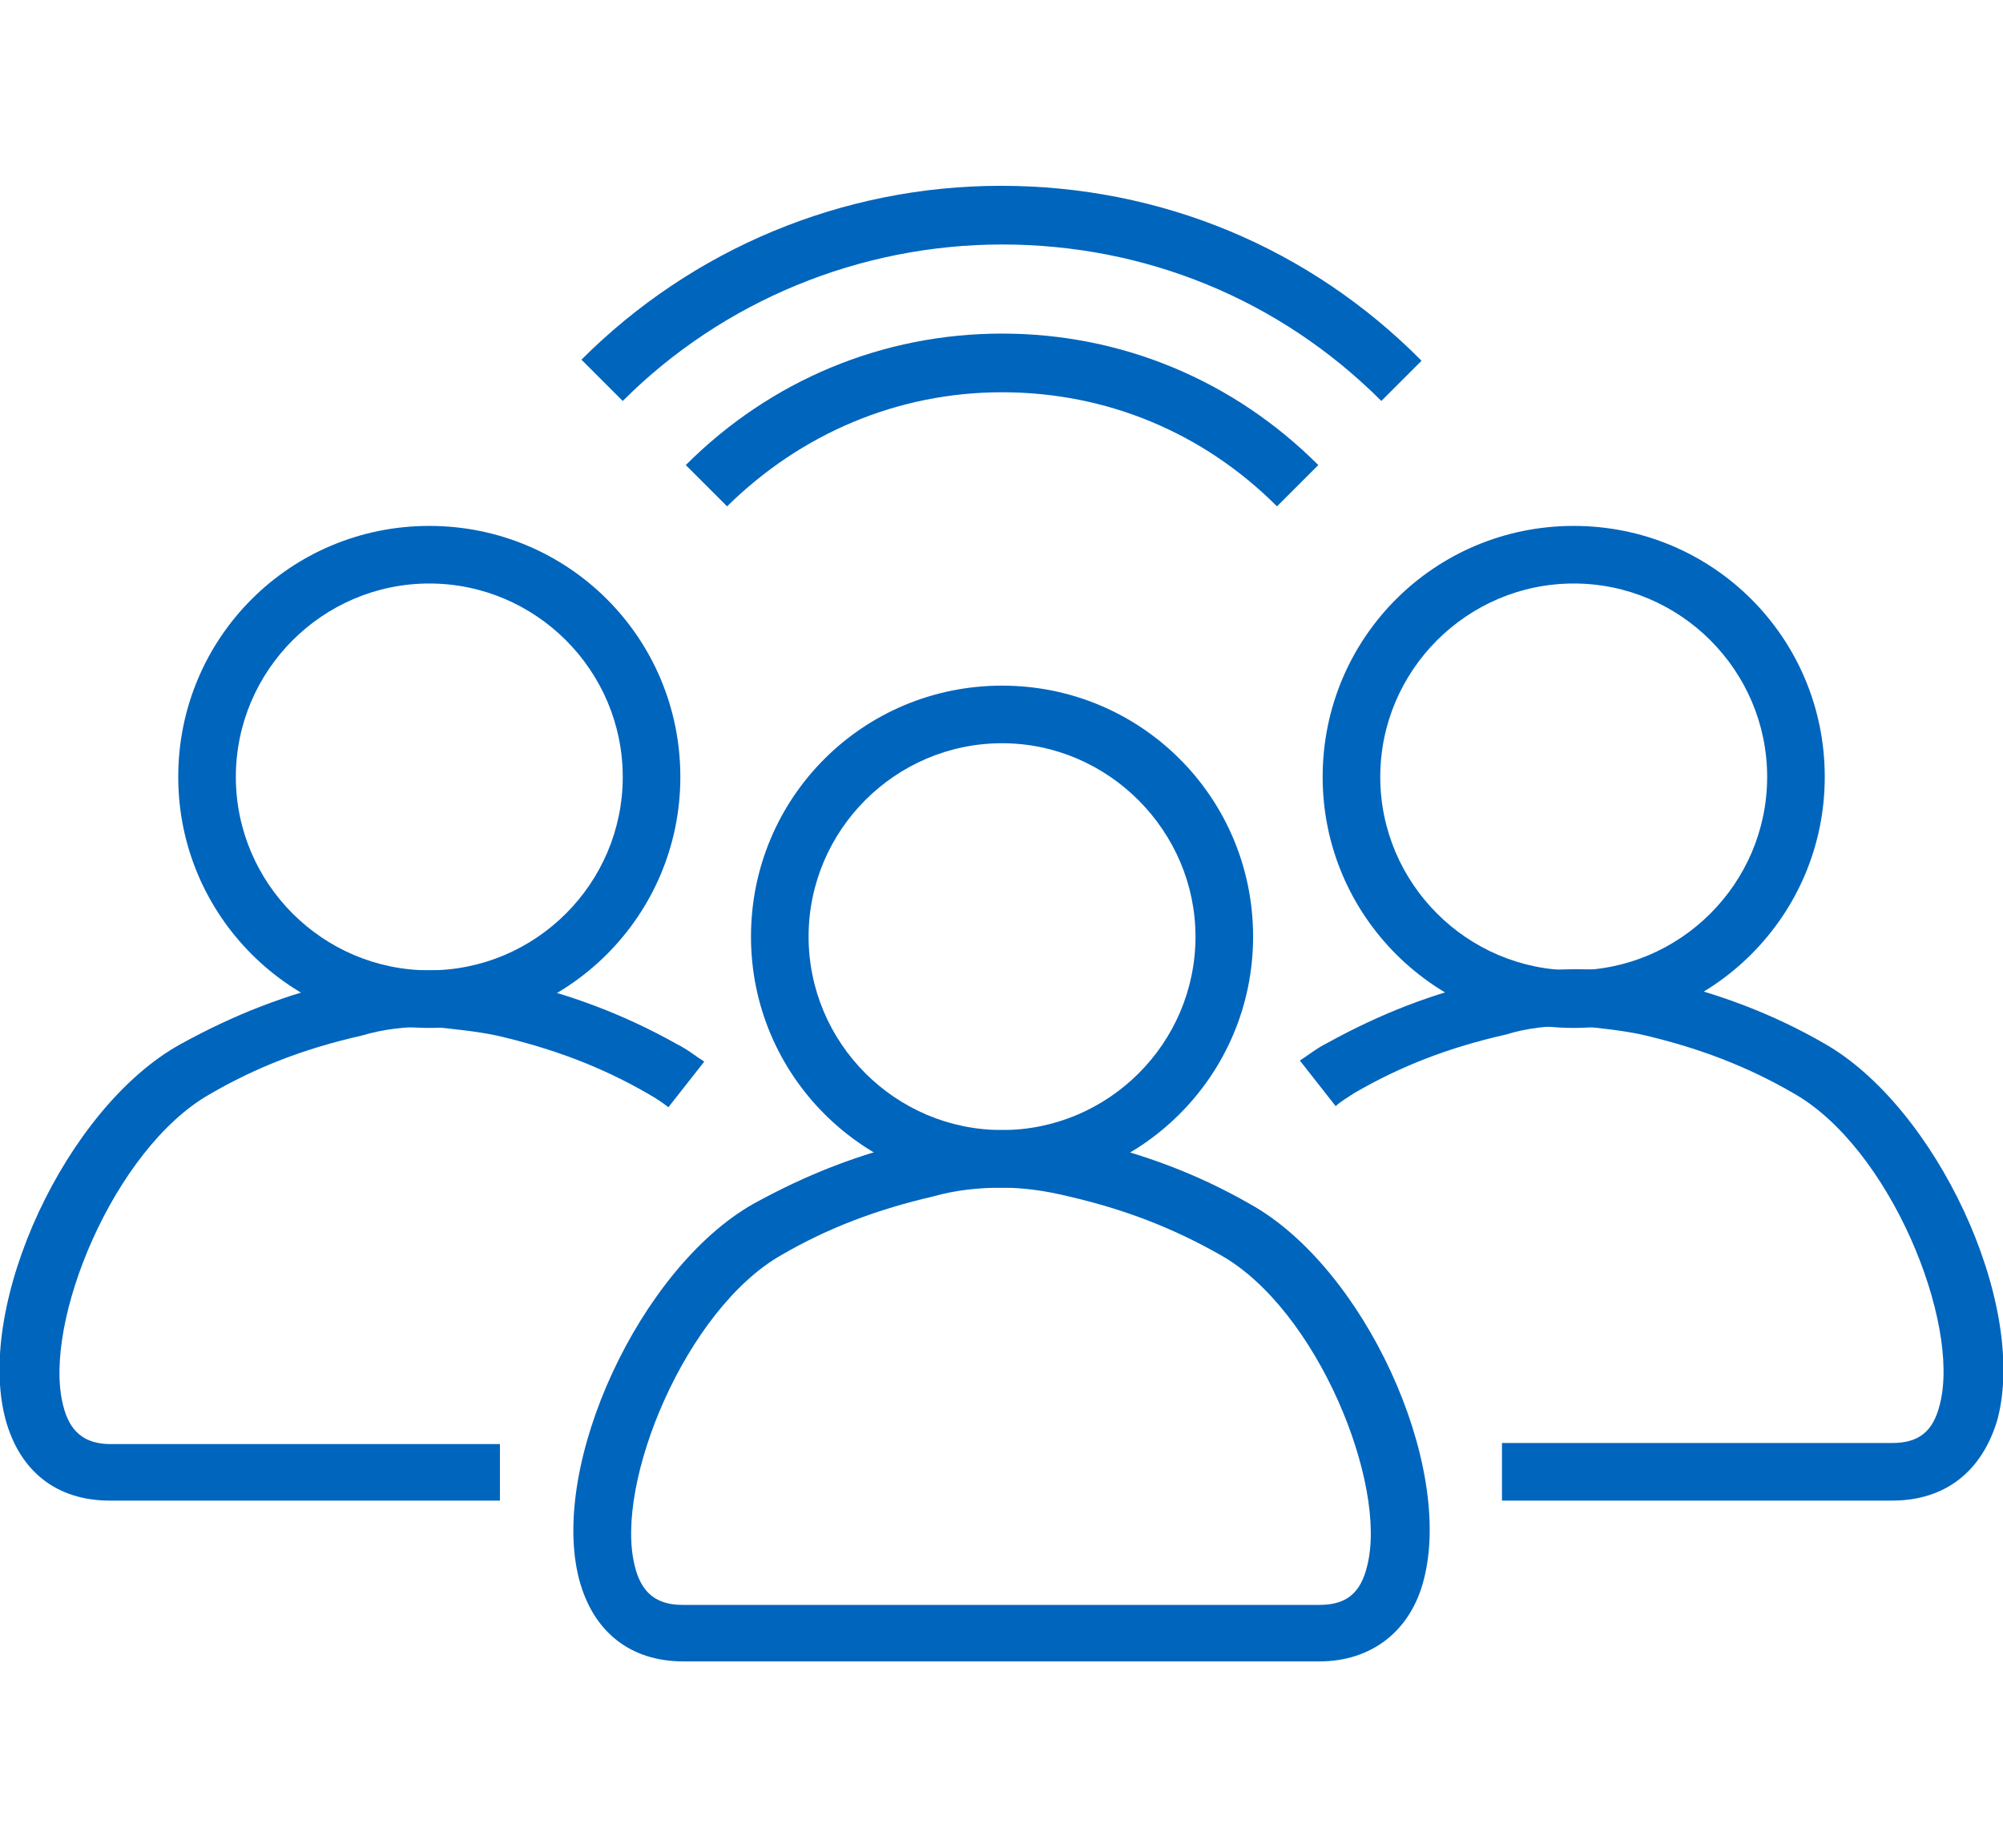
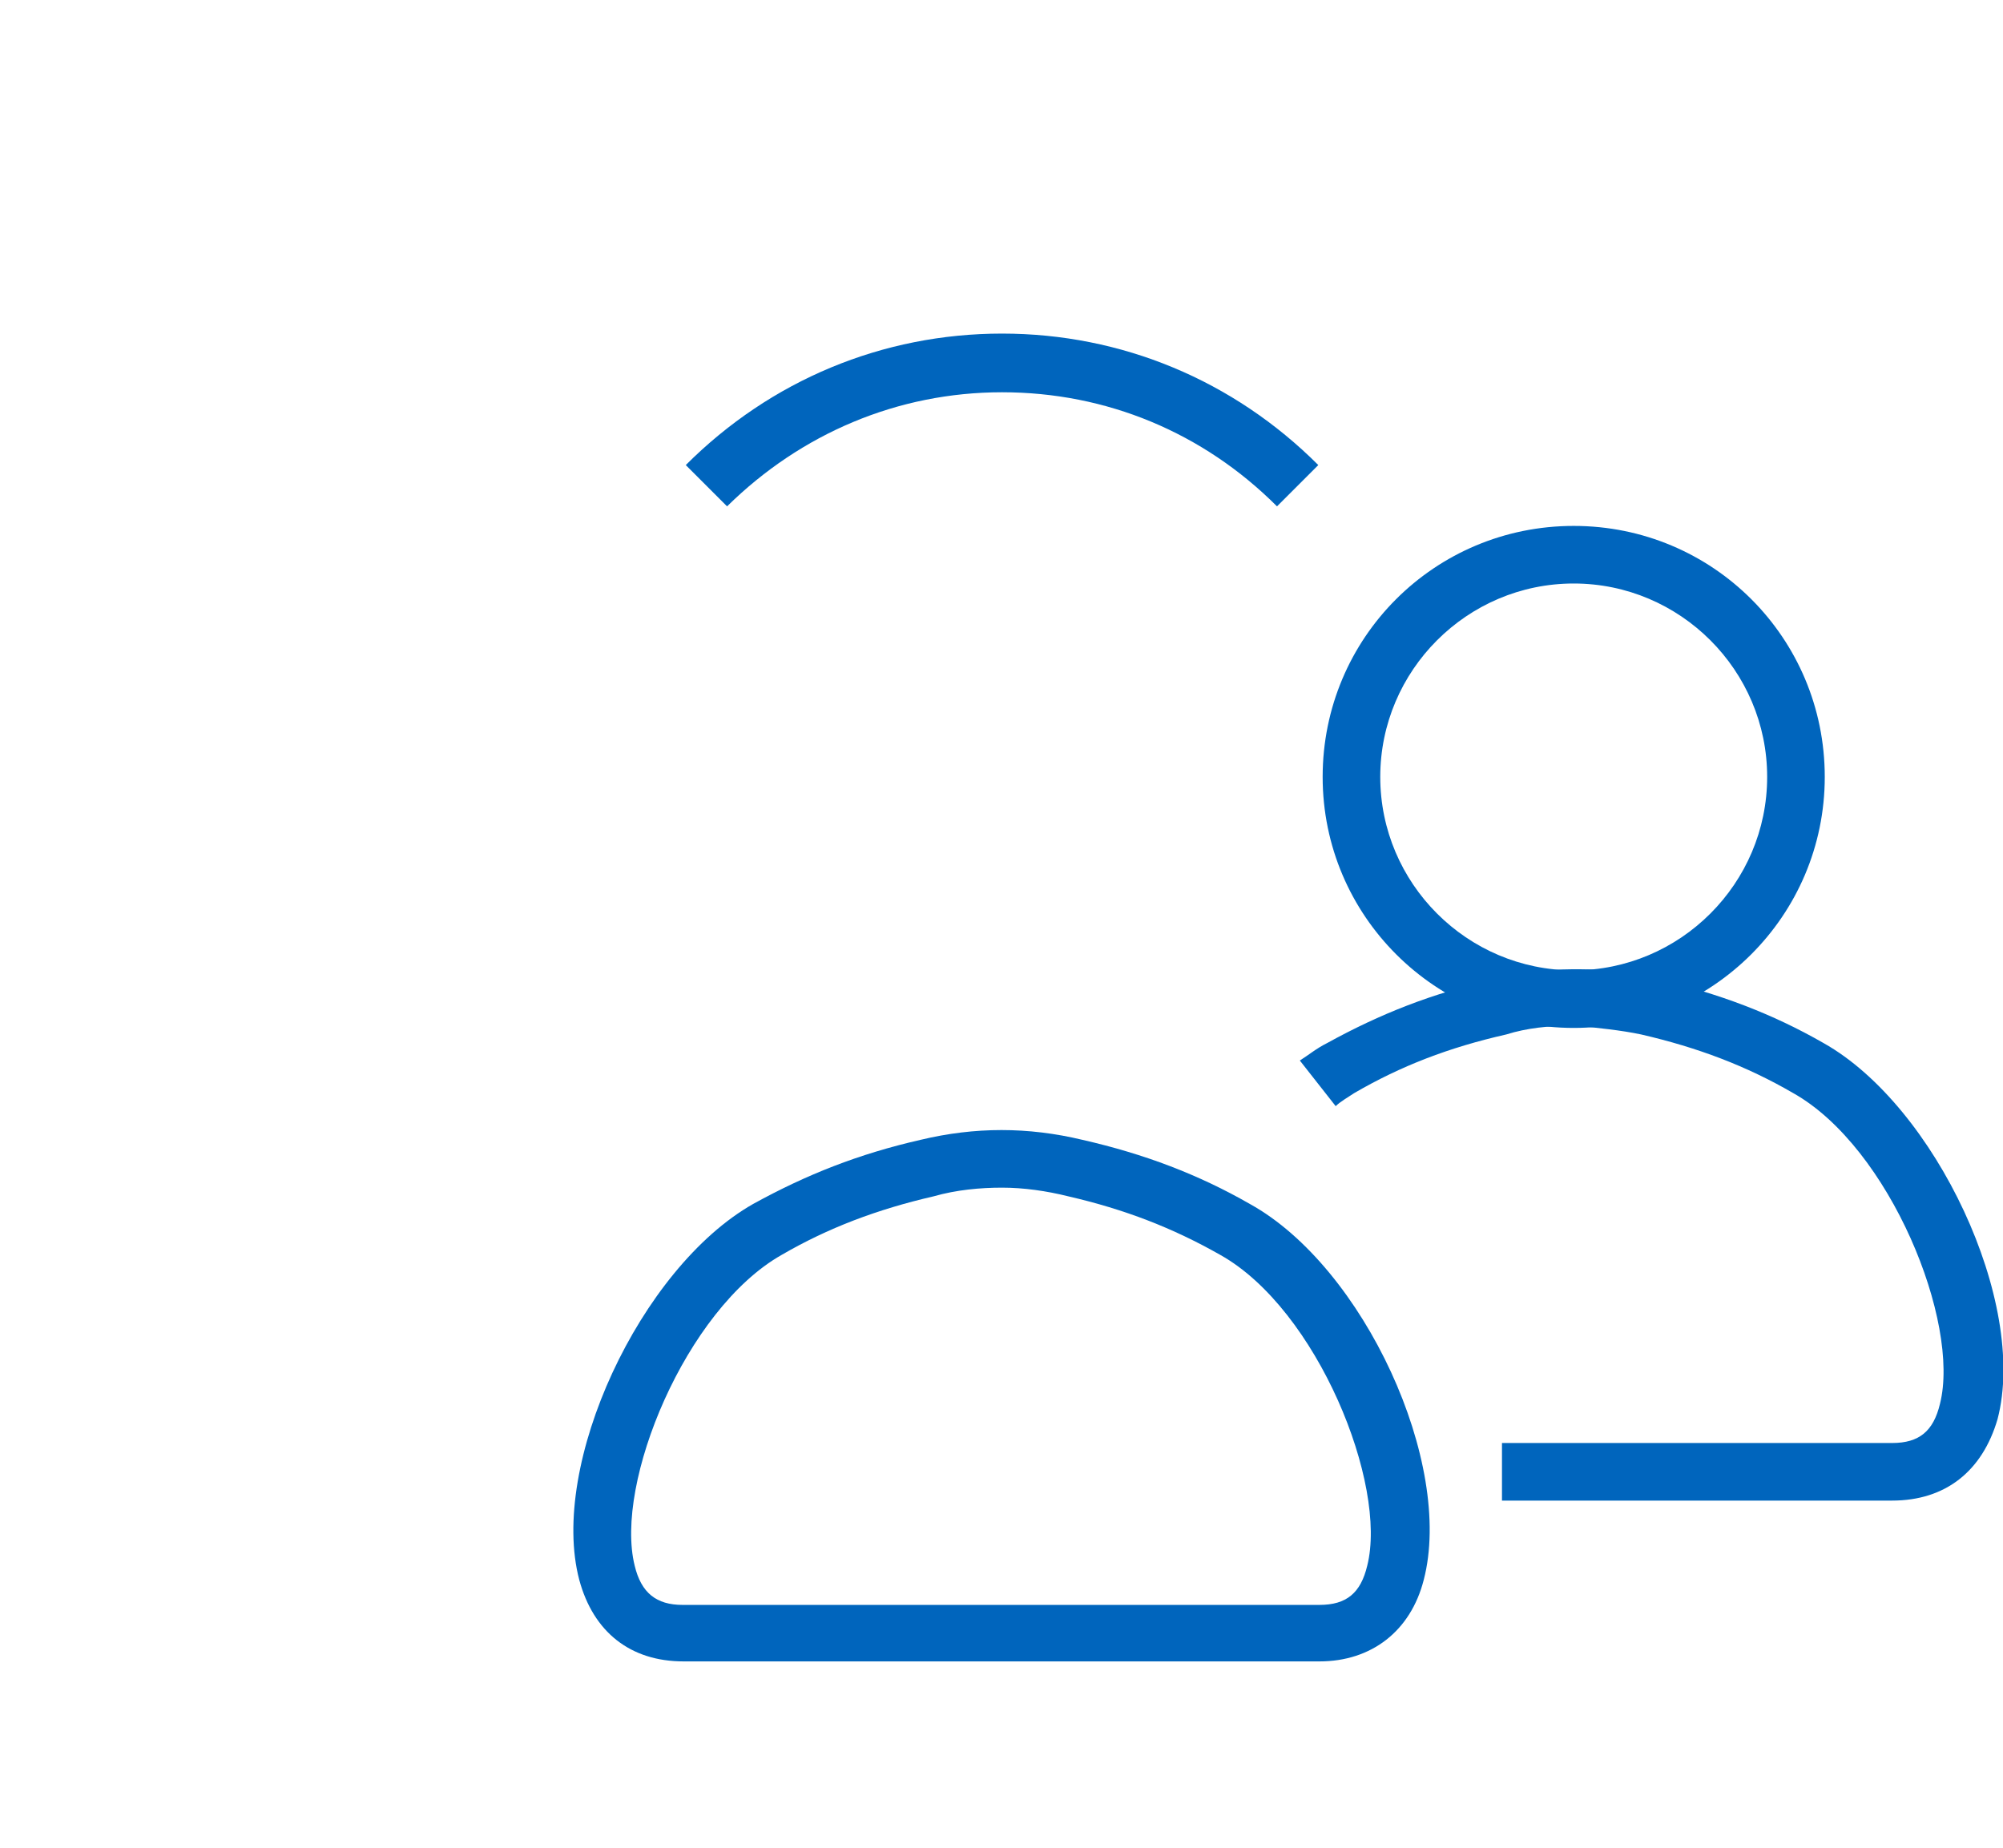
<svg xmlns="http://www.w3.org/2000/svg" version="1.1" id="Layer_1" x="0px" y="0px" viewBox="0 0 184.3 170.1" style="enable-background:new 0 0 184.3 170.1;" xml:space="preserve">
  <style type="text/css">
	.st0{fill:#0065BD;}
</style>
  <g id="Group">
    <g id="Group_2">
      <path id="Vector" class="st0" d="M121.4,152.9H62.9c-4.9,0-8.3-2.7-9.6-7.5c-2.8-10.6,5.6-28.7,16-34.6c4.9-2.7,9.7-4.6,15.4-5.9    c5-1.2,9.9-1.2,14.9,0c5.7,1.3,10.7,3.2,15.4,5.9c10.5,5.8,18.8,23.9,16,34.6C129.8,150.1,126.2,152.9,121.4,152.9L121.4,152.9z     M92.2,109.3c-2,0-4.2,0.2-6.3,0.8c-5.2,1.2-9.7,2.9-14,5.4c-8.8,5-15.4,21-13.5,28.6c0.6,2.5,2,3.6,4.4,3.6h58.6    c2.5,0,3.8-1.1,4.4-3.6c1.9-7.5-4.6-23.6-13.5-28.6c-4.4-2.5-8.8-4.2-14-5.4C96.3,109.6,94.2,109.3,92.2,109.3L92.2,109.3z" />
-       <path id="Vector_2" class="st0" d="M92.2,109.3c-12.7,0-23.1-10.3-23.1-23.1s10.3-23.1,23.1-23.1s23.1,10.3,23.1,23.1    S104.9,109.3,92.2,109.3z M92.2,68.4c-9.8,0-17.8,8-17.8,17.8s8,17.8,17.8,17.8S110,96,110,86.2C110,76.5,102,68.4,92.2,68.4z" />
    </g>
    <g id="Group_3">
-       <path id="Vector_3" class="st0" d="M46,138.1H10.1c-4.9,0-8.3-2.7-9.6-7.5c-2.8-10.6,5.6-28.7,16.1-34.5c4.9-2.7,9.7-4.6,15.4-5.9    c2.4-0.5,4.7-0.9,7.1-0.9h0.6c2.4,0,4.7,0.3,7.1,0.9c5.7,1.3,10.7,3.2,15.5,5.9c1,0.5,1.7,1.1,2.5,1.6l-3.3,4.2    c-0.5-0.4-1.1-0.8-1.8-1.2c-4.3-2.5-8.8-4.2-14-5.4c-1.9-0.4-4-0.6-5.9-0.8h-0.6c-1.9,0-3.9,0.2-5.9,0.8c-5.3,1.2-9.7,2.9-14,5.4    c-8.8,5-15.4,21-13.5,28.6c0.6,2.5,2,3.6,4.4,3.6H46V138.1L46,138.1z" />
-       <path id="Vector_4" class="st0" d="M39.5,94.6c-12.7,0-23.1-10.3-23.1-23.1s10.3-23.1,23.1-23.1s23.1,10.3,23.1,23.1    S52.2,94.6,39.5,94.6z M39.5,53.7c-9.8,0-17.8,8-17.8,17.8s8,17.8,17.8,17.8s17.8-8,17.8-17.8S49.3,53.7,39.5,53.7z" />
-     </g>
+       </g>
    <g id="Group_4">
      <path id="Vector_5" class="st0" d="M174.1,138.1h-35.9v-5.3h35.9c2.5,0,3.8-1.1,4.4-3.6c1.9-7.5-4.6-23.6-13.5-28.6    c-4.3-2.5-8.8-4.2-14-5.4c-1.9-0.4-4-0.6-5.9-0.8h-0.6c-1.9,0-4,0.2-5.9,0.8c-5.3,1.2-9.7,2.9-14,5.4c-0.6,0.4-1.3,0.8-1.7,1.2    l-3.3-4.2c0.8-0.5,1.5-1.1,2.5-1.6c4.9-2.7,9.7-4.6,15.5-5.9c2.4-0.5,4.7-0.9,7.1-0.9h0.6c2.4,0,4.7,0.3,7.1,0.9    c5.7,1.3,10.7,3.2,15.4,5.9c10.3,5.8,18.8,23.9,16,34.6C182.4,135.4,179,138.1,174.1,138.1z" />
      <path id="Vector_6" class="st0" d="M144.8,94.6c-12.7,0-23.1-10.3-23.1-23.1s10.3-23.1,23.1-23.1s23.1,10.3,23.1,23.1    S157.5,94.6,144.8,94.6z M144.8,53.7c-9.8,0-17.8,8-17.8,17.8s8,17.8,17.8,17.8s17.8-8,17.8-17.8S154.6,53.7,144.8,53.7z" />
    </g>
    <path id="Vector_7" class="st0" d="M117.5,46.6c-6.8-6.8-15.7-10.5-25.3-10.5s-18.5,3.8-25.3,10.5l-3.8-3.8   c7.8-7.8,18.1-12.1,29.1-12.1s21.3,4.3,29.1,12.1L117.5,46.6z" />
-     <path id="Vector_8" class="st0" d="M127.1,36.9c-9.4-9.4-21.8-14.4-34.9-14.4s-25.7,5.2-34.9,14.4l-3.8-3.8   c10.2-10.2,24-16,38.6-16c14.7,0,28.4,5.7,38.7,16.1L127.1,36.9L127.1,36.9z" />
  </g>
</svg>